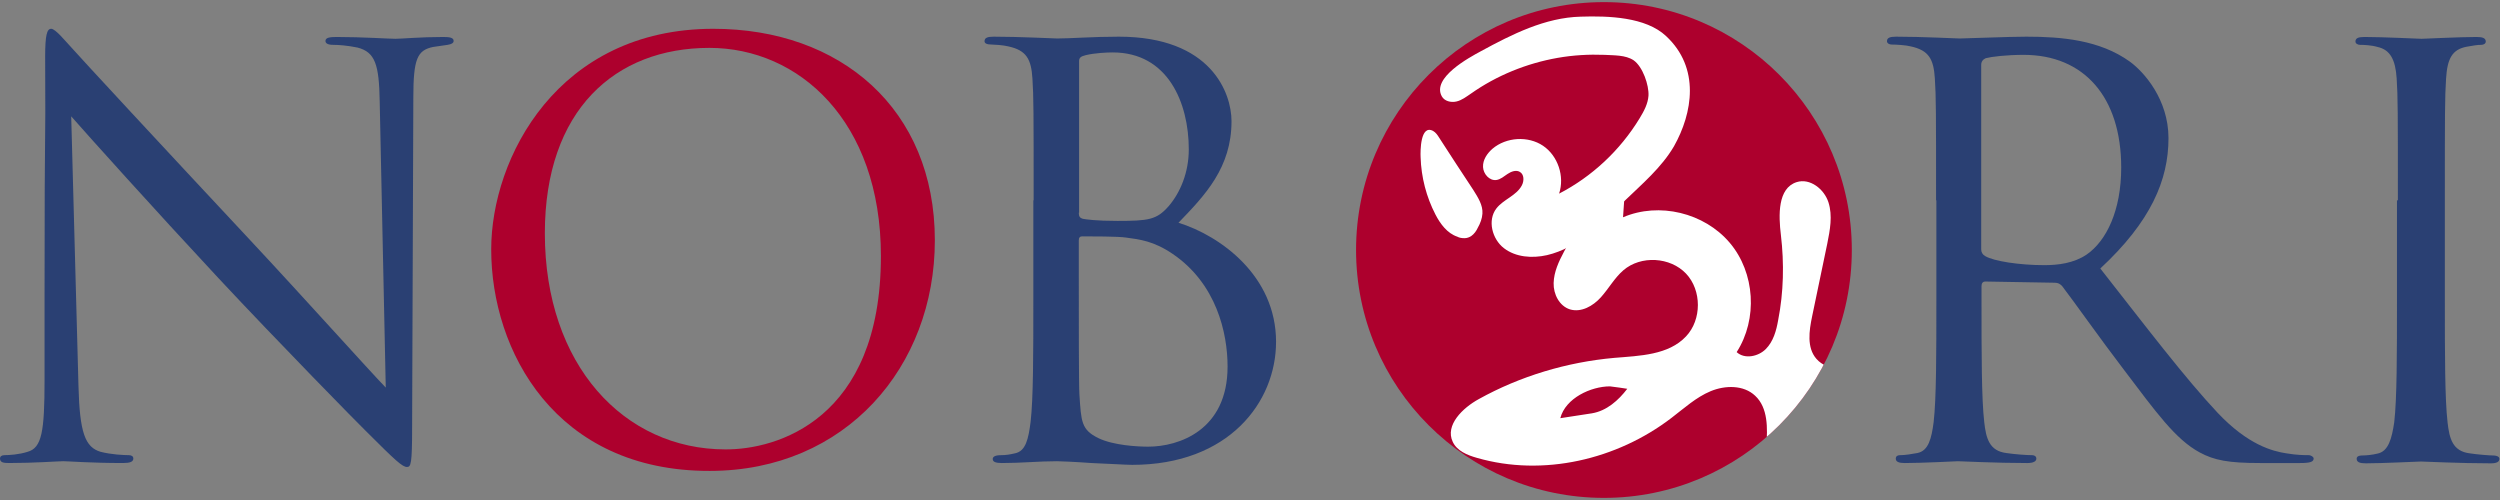
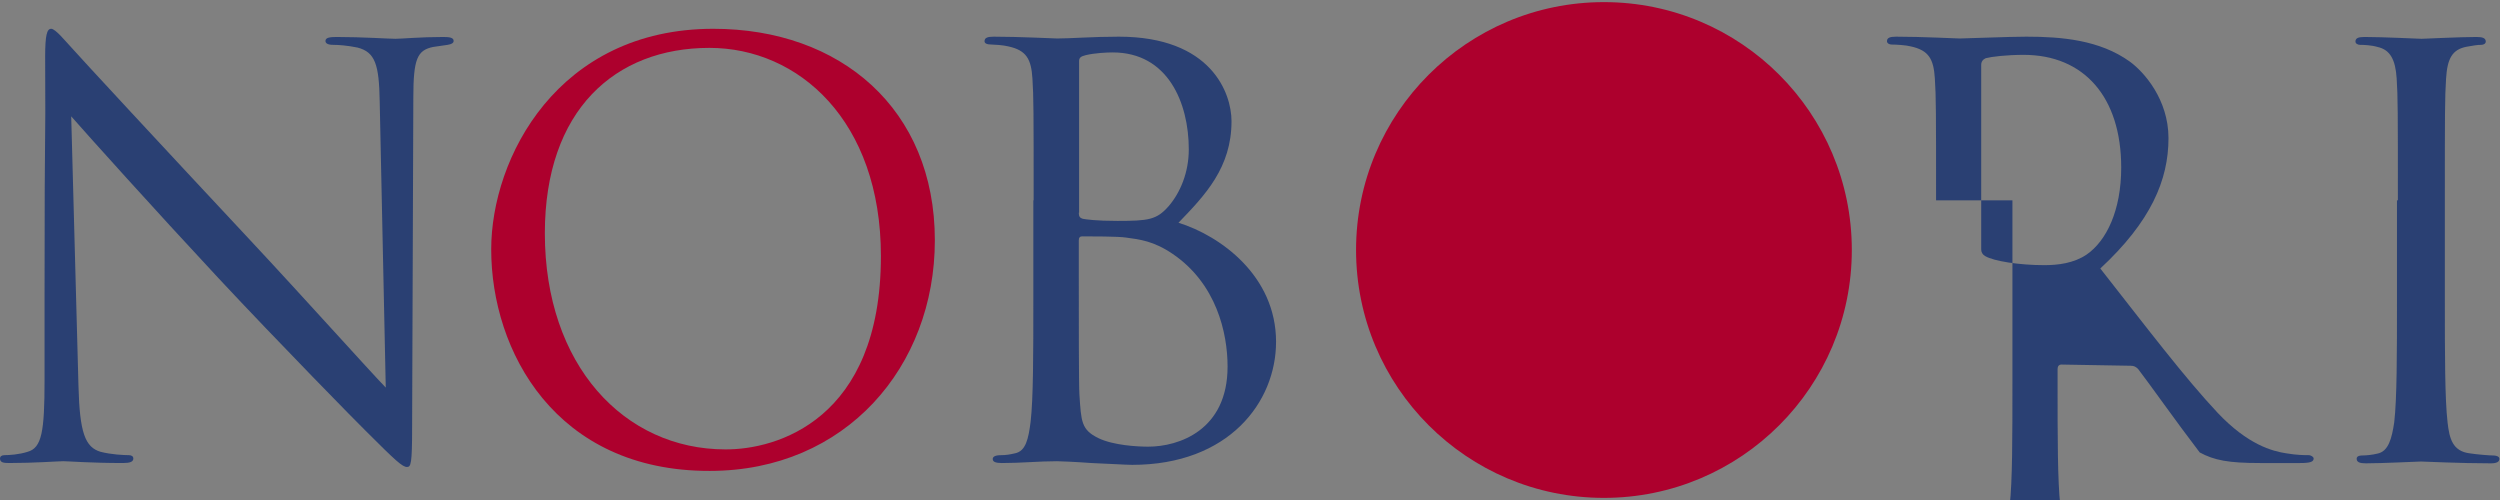
<svg xmlns="http://www.w3.org/2000/svg" xmlns:xlink="http://www.w3.org/1999/xlink" version="1.1" id="レイヤー_1" x="0px" y="0px" viewBox="0 0 825 165" style="enable-background:new 0 0 825 165;" xml:space="preserve">
  <rect x="0" y="0" width="825" height="165" fill="#808080" stroke="none" />
  <style type="text/css">
	.st0{fill:#2A4073;}
	.st1{fill:#AD002D;}
	.st2{clip-path:url(#SVGID_2_);fill:#FFFFFF;}
	.st3{clip-path:url(#SVGID_2_);}
	.st4{fill:#FFFFFF;}
</style>
  <g>
    <g>
      <path class="st0" d="M14.7,97.9c0-67.2,0.4-43,0.2-79.1c0-7.3,0.6-9.3,2-9.3s4.7,4.1,6.5,6c2.8,3.2,30.5,33.1,59.2,63.8    c18.4,19.7,38.7,42.4,44.7,48.6l-2-94.5c-0.2-12.1-1.5-16.2-7.3-17.7c-3.4-0.7-6.3-0.9-8-0.9c-2,0-2.6-0.6-2.6-1.3    c0-1.1,1.5-1.3,3.7-1.3c8.4,0,17.3,0.6,19.4,0.6s8.2-0.6,15.8-0.6c2,0,3.4,0.2,3.4,1.3c0,0.7-0.7,1.1-2,1.3    c-1.5,0.2-2.6,0.4-4.8,0.7c-5.2,1.1-6.5,3.9-6.5,16.7l-0.4,108.7c0,12.3-0.4,13.2-1.7,13.2c-1.5,0-3.7-2-13.6-11.9    c-2-1.9-28.8-29.2-48.6-50.4C50.4,68.5,29.4,45.1,23.5,38.4l2.4,89.1c0.4,15.3,2.2,20.1,7.3,21.6c3.5,0.9,7.6,1.1,9.3,1.1    c0.9,0,1.5,0.4,1.5,1.1c0,1.1-1.1,1.5-3.4,1.5c-10.6,0-18.1-0.6-19.7-0.6c-1.7,0-9.5,0.6-17.9,0.6c-1.9,0-3-0.2-3-1.5    c0-0.7,0.6-1.1,1.5-1.1c1.5,0,4.8-0.2,7.6-1.1c4.7-1.3,5.6-6.7,5.6-23.6V97.9z" />
      <path class="st1" d="M162.1,82.3c0-30.2,22-72.8,73.3-72.8c41.9,0,73.1,26.4,73.1,69.8c0,41.7-29.4,76.1-74.3,76.1    C183.3,155.5,162.1,115.8,162.1,82.3z M290.7,84.5c0-44.7-27.2-68.7-56.6-68.7c-31.1,0-54.3,20.5-54.3,61.2    c0,43.4,26.1,71.3,59.6,71.3C256.1,148.4,290.7,138.7,290.7,84.5z" />
      <path class="st0" d="M341.1,66.1c0-29,0-34.2-0.4-40.2c-0.4-6.3-1.9-9.3-8-10.6c-1.5-0.4-4.7-0.6-5.4-0.6c-1.7,0-2.4-0.4-2.4-1.1    c0-1.1,0.9-1.5,3-1.5c8.4,0,20.1,0.6,21,0.6c4.5,0,11.7-0.6,20.3-0.6c30.5,0,37.2,18.6,37.2,27.9c0,15.3-8.7,24.4-17.5,33.5    c13.8,4.3,32.2,17.5,32.2,39.3c0,19.9-15.6,40.6-47.5,40.6c-2,0-8-0.4-13.4-0.6c-5.4-0.4-10.6-0.6-11.4-0.6    c-6,0-11.7,0.6-18.2,0.6c-2,0-3-0.4-3-1.3c0-0.6,0.4-1.3,2.8-1.3c1.5,0,2.8-0.2,4.5-0.6c3.7-0.7,4.5-5,5.2-10.4    c0.9-7.8,0.9-22.5,0.9-40.4V66.1z M356,70.2c0,1.3,0.4,1.7,1.3,2c1.1,0.2,4.5,0.7,11.4,0.7c10.4,0,13-0.4,16.9-4.8    c3.9-4.5,6.7-11.2,6.7-18.8c0-15.4-6.9-32-25.1-32c-2,0-6,0.2-8.9,0.9c-1.7,0.4-2.2,0.9-2.2,2V70.2z M356,89.9    c0,14.3,0,37.4,0.2,40.2c0.6,9.1,0.6,11.7,6.3,14.5c5,2.4,13,2.8,16.4,2.8c10.1,0,26.2-5.4,26.2-26.4c0-11.2-3.7-27.4-18.1-37.2    c-6.3-4.3-11-4.8-15.4-5.4c-2.4-0.4-11.7-0.4-14.5-0.4c-0.7,0-1.1,0.4-1.1,1.3V89.9z" />
-       <path class="st0" d="M638.9,66.1c0-29,0-34.2-0.4-40.2c-0.4-6.3-1.9-9.3-8-10.6c-1.5-0.4-4.7-0.6-6.3-0.6c-0.7,0-1.5-0.4-1.5-1.1    c0-1.1,0.9-1.5,3-1.5c8.4,0,20.1,0.6,21,0.6c2,0,16.2-0.6,22-0.6c11.7,0,24.2,1.1,34.1,8.2c4.7,3.4,12.8,12.5,12.8,25.3    c0,13.8-5.8,27.5-22.5,43c15.3,19.5,27.9,36.1,38.7,47.6c10,10.6,18.1,12.7,22.7,13.4c3.5,0.6,6.1,0.6,7.3,0.6    c0.9,0,1.7,0.6,1.7,1.1c0,1.1-1.1,1.5-4.5,1.5h-13.2c-10.4,0-15.1-0.9-19.9-3.5c-8-4.3-14.5-13.4-25.1-27.4    c-7.8-10.2-16.6-22.7-20.3-27.5c-0.7-0.7-1.3-1.1-2.4-1.1l-22.9-0.4c-0.9,0-1.3,0.6-1.3,1.5v4.5c0,17.9,0,32.6,0.9,40.4    c0.6,5.4,1.7,9.5,7.3,10.2c2.6,0.4,6.7,0.7,8.4,0.7c1.1,0,1.5,0.6,1.5,1.1c0,0.9-0.9,1.5-3,1.5c-10.2,0-22-0.6-22.9-0.6    c-0.2,0-11.9,0.6-17.5,0.6c-2,0-3-0.4-3-1.5c0-0.6,0.4-1.1,1.5-1.1c1.7,0,3.9-0.4,5.6-0.7c3.7-0.7,4.7-4.8,5.4-10.2    c0.9-7.8,0.9-22.5,0.9-40.4V66.1z M653.8,82.3c0,0.9,0.4,1.7,1.3,2.2c2.8,1.7,11.4,3,19.5,3c4.5,0,9.7-0.6,14-3.5    c6.5-4.5,11.4-14.5,11.4-28.7c0-23.3-12.3-37.2-32.2-37.2c-5.6,0-10.6,0.6-12.5,1.1c-0.9,0.4-1.5,1.1-1.5,2.2V82.3z" />
+       <path class="st0" d="M638.9,66.1c0-29,0-34.2-0.4-40.2c-0.4-6.3-1.9-9.3-8-10.6c-1.5-0.4-4.7-0.6-6.3-0.6c-0.7,0-1.5-0.4-1.5-1.1    c0-1.1,0.9-1.5,3-1.5c8.4,0,20.1,0.6,21,0.6c2,0,16.2-0.6,22-0.6c11.7,0,24.2,1.1,34.1,8.2c4.7,3.4,12.8,12.5,12.8,25.3    c0,13.8-5.8,27.5-22.5,43c15.3,19.5,27.9,36.1,38.7,47.6c10,10.6,18.1,12.7,22.7,13.4c3.5,0.6,6.1,0.6,7.3,0.6    c0.9,0,1.7,0.6,1.7,1.1c0,1.1-1.1,1.5-4.5,1.5h-13.2c-10.4,0-15.1-0.9-19.9-3.5c-7.8-10.2-16.6-22.7-20.3-27.5c-0.7-0.7-1.3-1.1-2.4-1.1l-22.9-0.4c-0.9,0-1.3,0.6-1.3,1.5v4.5c0,17.9,0,32.6,0.9,40.4    c0.6,5.4,1.7,9.5,7.3,10.2c2.6,0.4,6.7,0.7,8.4,0.7c1.1,0,1.5,0.6,1.5,1.1c0,0.9-0.9,1.5-3,1.5c-10.2,0-22-0.6-22.9-0.6    c-0.2,0-11.9,0.6-17.5,0.6c-2,0-3-0.4-3-1.5c0-0.6,0.4-1.1,1.5-1.1c1.7,0,3.9-0.4,5.6-0.7c3.7-0.7,4.7-4.8,5.4-10.2    c0.9-7.8,0.9-22.5,0.9-40.4V66.1z M653.8,82.3c0,0.9,0.4,1.7,1.3,2.2c2.8,1.7,11.4,3,19.5,3c4.5,0,9.7-0.6,14-3.5    c6.5-4.5,11.4-14.5,11.4-28.7c0-23.3-12.3-37.2-32.2-37.2c-5.6,0-10.6,0.6-12.5,1.1c-0.9,0.4-1.5,1.1-1.5,2.2V82.3z" />
    </g>
    <circle class="st1" cx="529.3" cy="82.5" r="81.8" />
    <g>
      <g>
        <path class="st0" d="M791.3,66.1c0-29,0-34.2-0.4-40.2c-0.4-6.3-2.2-9.5-6.3-10.4c-2-0.6-4.5-0.7-5.8-0.7c-0.7,0-1.5-0.4-1.5-1.1     c0-1.1,0.9-1.5,3-1.5c6.1,0,17.9,0.6,18.8,0.6c0.9,0,12.7-0.6,18.2-0.6c2,0,3,0.4,3,1.5c0,0.7-0.7,1.1-1.5,1.1     c-1.3,0-2.4,0.2-4.7,0.6c-5,0.9-6.5,4.1-6.9,10.6c-0.4,6-0.4,11.2-0.4,40.2v32.8c0,17.9,0,32.6,0.9,40.4     c0.6,5.4,1.7,9.5,7.3,10.2c2.6,0.4,6.5,0.7,7.6,0.7c1.7,0,2.2,0.6,2.2,1.1c0,0.9-0.7,1.5-2.8,1.5c-10.2,0-22.1-0.6-23.1-0.6     c-0.9,0-12.7,0.6-18.2,0.6c-2,0-3-0.4-3-1.5c0-0.6,0.4-1.1,2-1.1c1.1,0,3.2-0.2,4.8-0.6c3.7-0.7,4.8-5,5.6-10.4     c0.9-7.8,0.9-22.5,0.9-40.4V66.1z" />
      </g>
    </g>
    <g>
      <defs>
-         <circle id="SVGID_1_" cx="529.3" cy="82.5" r="81.8" />
-       </defs>
+         </defs>
      <clipPath id="SVGID_2_">
        <use xlink:href="#SVGID_1_" style="overflow:visible;" />
      </clipPath>
      <path class="st2" d="M514.5,63.9c1.9-5.7-0.4-12.5-5.3-15.8s-12.1-2.9-16.7,1c-1.7,1.5-3.2,3.6-3.1,6c0.1,2.3,2.1,4.6,4.4,4.3    c1.4-0.2,2.5-1.2,3.7-2s2.8-1.4,4-0.7c1.5,0.8,1.5,3,0.7,4.5c-1.8,3.4-6.1,4.6-8.4,7.6c-3,3.9-1.4,10.1,2.5,13.1    c3.9,3,9.3,3.4,14.2,2.3c10.3-2.4,18-10.5,25.6-17.9c5.8-5.6,12.2-11,16.3-18c6.2-11,8.7-25.9-2.6-36.4c-6.7-6.3-19-6.7-28.2-6.4    c-11.7,0.3-22.6,5.8-32.9,11.4c-3.9,2.1-16.3,8.8-12.9,14.9c0.9,1.6,3,2.1,4.8,1.7c1.8-0.4,3.3-1.6,4.8-2.6    c8.5-6,18.4-10,28.6-11.8c5.1-0.9,10.3-1.2,15.5-1c3.1,0.2,6.9,0,9.6,1.8c3,2.1,5.1,8.2,4.9,11.7c-0.2,2.7-1.5,5.1-2.9,7.4    C534.6,49.7,525.3,58.3,514.5,63.9z M483.3,78.6c0.8,0,1.6-0.3,2.2-0.7c1-0.7,1.7-1.7,2.2-2.8c0.8-1.4,1.4-3,1.5-4.6    c0.2-2.8-1.5-5.4-3-7.8c-3.8-5.8-7.6-11.5-11.3-17.3c-0.5-0.8-1.1-1.7-2-2.2c-4.2-2.2-4.2,6.7-4.1,8.7c0.2,6.6,1.9,13.1,4.9,18.9    c1.6,3.1,3.9,6.2,7.2,7.3C481.6,78.5,482.5,78.6,483.3,78.6z" />
      <g class="st3">
        <path class="st4" d="M536.9,52.8c-0.4,6.3-0.9,12.6-1.3,18.9c11.9-5.1,26.8-1.5,35.2,8.4s9.3,25.2,2.3,36.1     c2.6,2.4,7.1,1.5,9.6-1c2.5-2.5,3.5-6.1,4.1-9.6c1.8-9.2,2-18.7,0.9-28c-0.8-6.6-1.1-15.5,5.2-17.5c4.4-1.4,9.1,2.3,10.5,6.7     s0.5,9.1-0.4,13.6c-1.7,8-3.3,16-5,24c-1,4.8-1.8,10.3,1.4,14c3.9,4.5,11,3.3,17,3.5c9.1,0.2,17.9,4.8,23.4,12     c0.9,1.2,1.7,2.5,1.6,4c-0.1,1.1-0.8,2.2-1.6,3c-4.7,4.8-12.7,4-18.8,1.1c-6.1-2.9-11.3-7.5-17.7-9.6c-1.7-0.6-3.8-0.9-5.3,0.2     c-1.5,1.1-1.8,3.2-1.9,5.1c-6.5,87-6.8,174.4-1,261.5c0.2,3.2,0.3,6.8-1.7,9.2c-3.6,4.3-11.2,1.6-13.7-3.4     c-2.5-5-1.6-10.9-0.9-16.4c2.5-20.1,1.5-40.4,0.8-60.6c-2.1-60.3-1-120.7,3.3-180.9c0.4-5.8,0.6-12.5-3.7-16.5     c-3.8-3.6-9.9-3.5-14.7-1.5c-4.8,2-8.7,5.6-12.9,8.8c-18,13.8-42.4,19.5-64.2,13.2c-3.2-0.9-6.6-2.3-8-5.3     c-2.6-5.5,3.3-11.2,8.6-14.1c13.7-7.6,29.1-12.2,44.7-13.6c8.4-0.7,17.9-0.9,23.7-7.1c5.2-5.5,5.2-15.2,0-20.7     c-5.2-5.5-14.9-6.1-20.7-1.1c-2.9,2.5-4.8,6-7.4,8.9c-2.6,2.9-6.5,5.1-10.2,4c-3.5-1.1-5.5-5-5.4-8.7s1.7-7.1,3.4-10.3     c3.1-6,6.6-11.8,10.2-17.6c1.8-2.9,3.6-5.7,5.5-8.6c0.7-1.1,0.9-1.9,1.9-2.7C533.8,53.8,536.9,52.6,536.9,52.8z M514.9,138     c3.5-0.5,6.9-1.1,10.4-1.6c4.9-0.8,8.8-4.3,11.7-8.1c0,0-5.2-0.8-5.7-0.8C525,127.5,516.6,131.4,514.9,138z" />
      </g>
    </g>
  </g>
</svg>